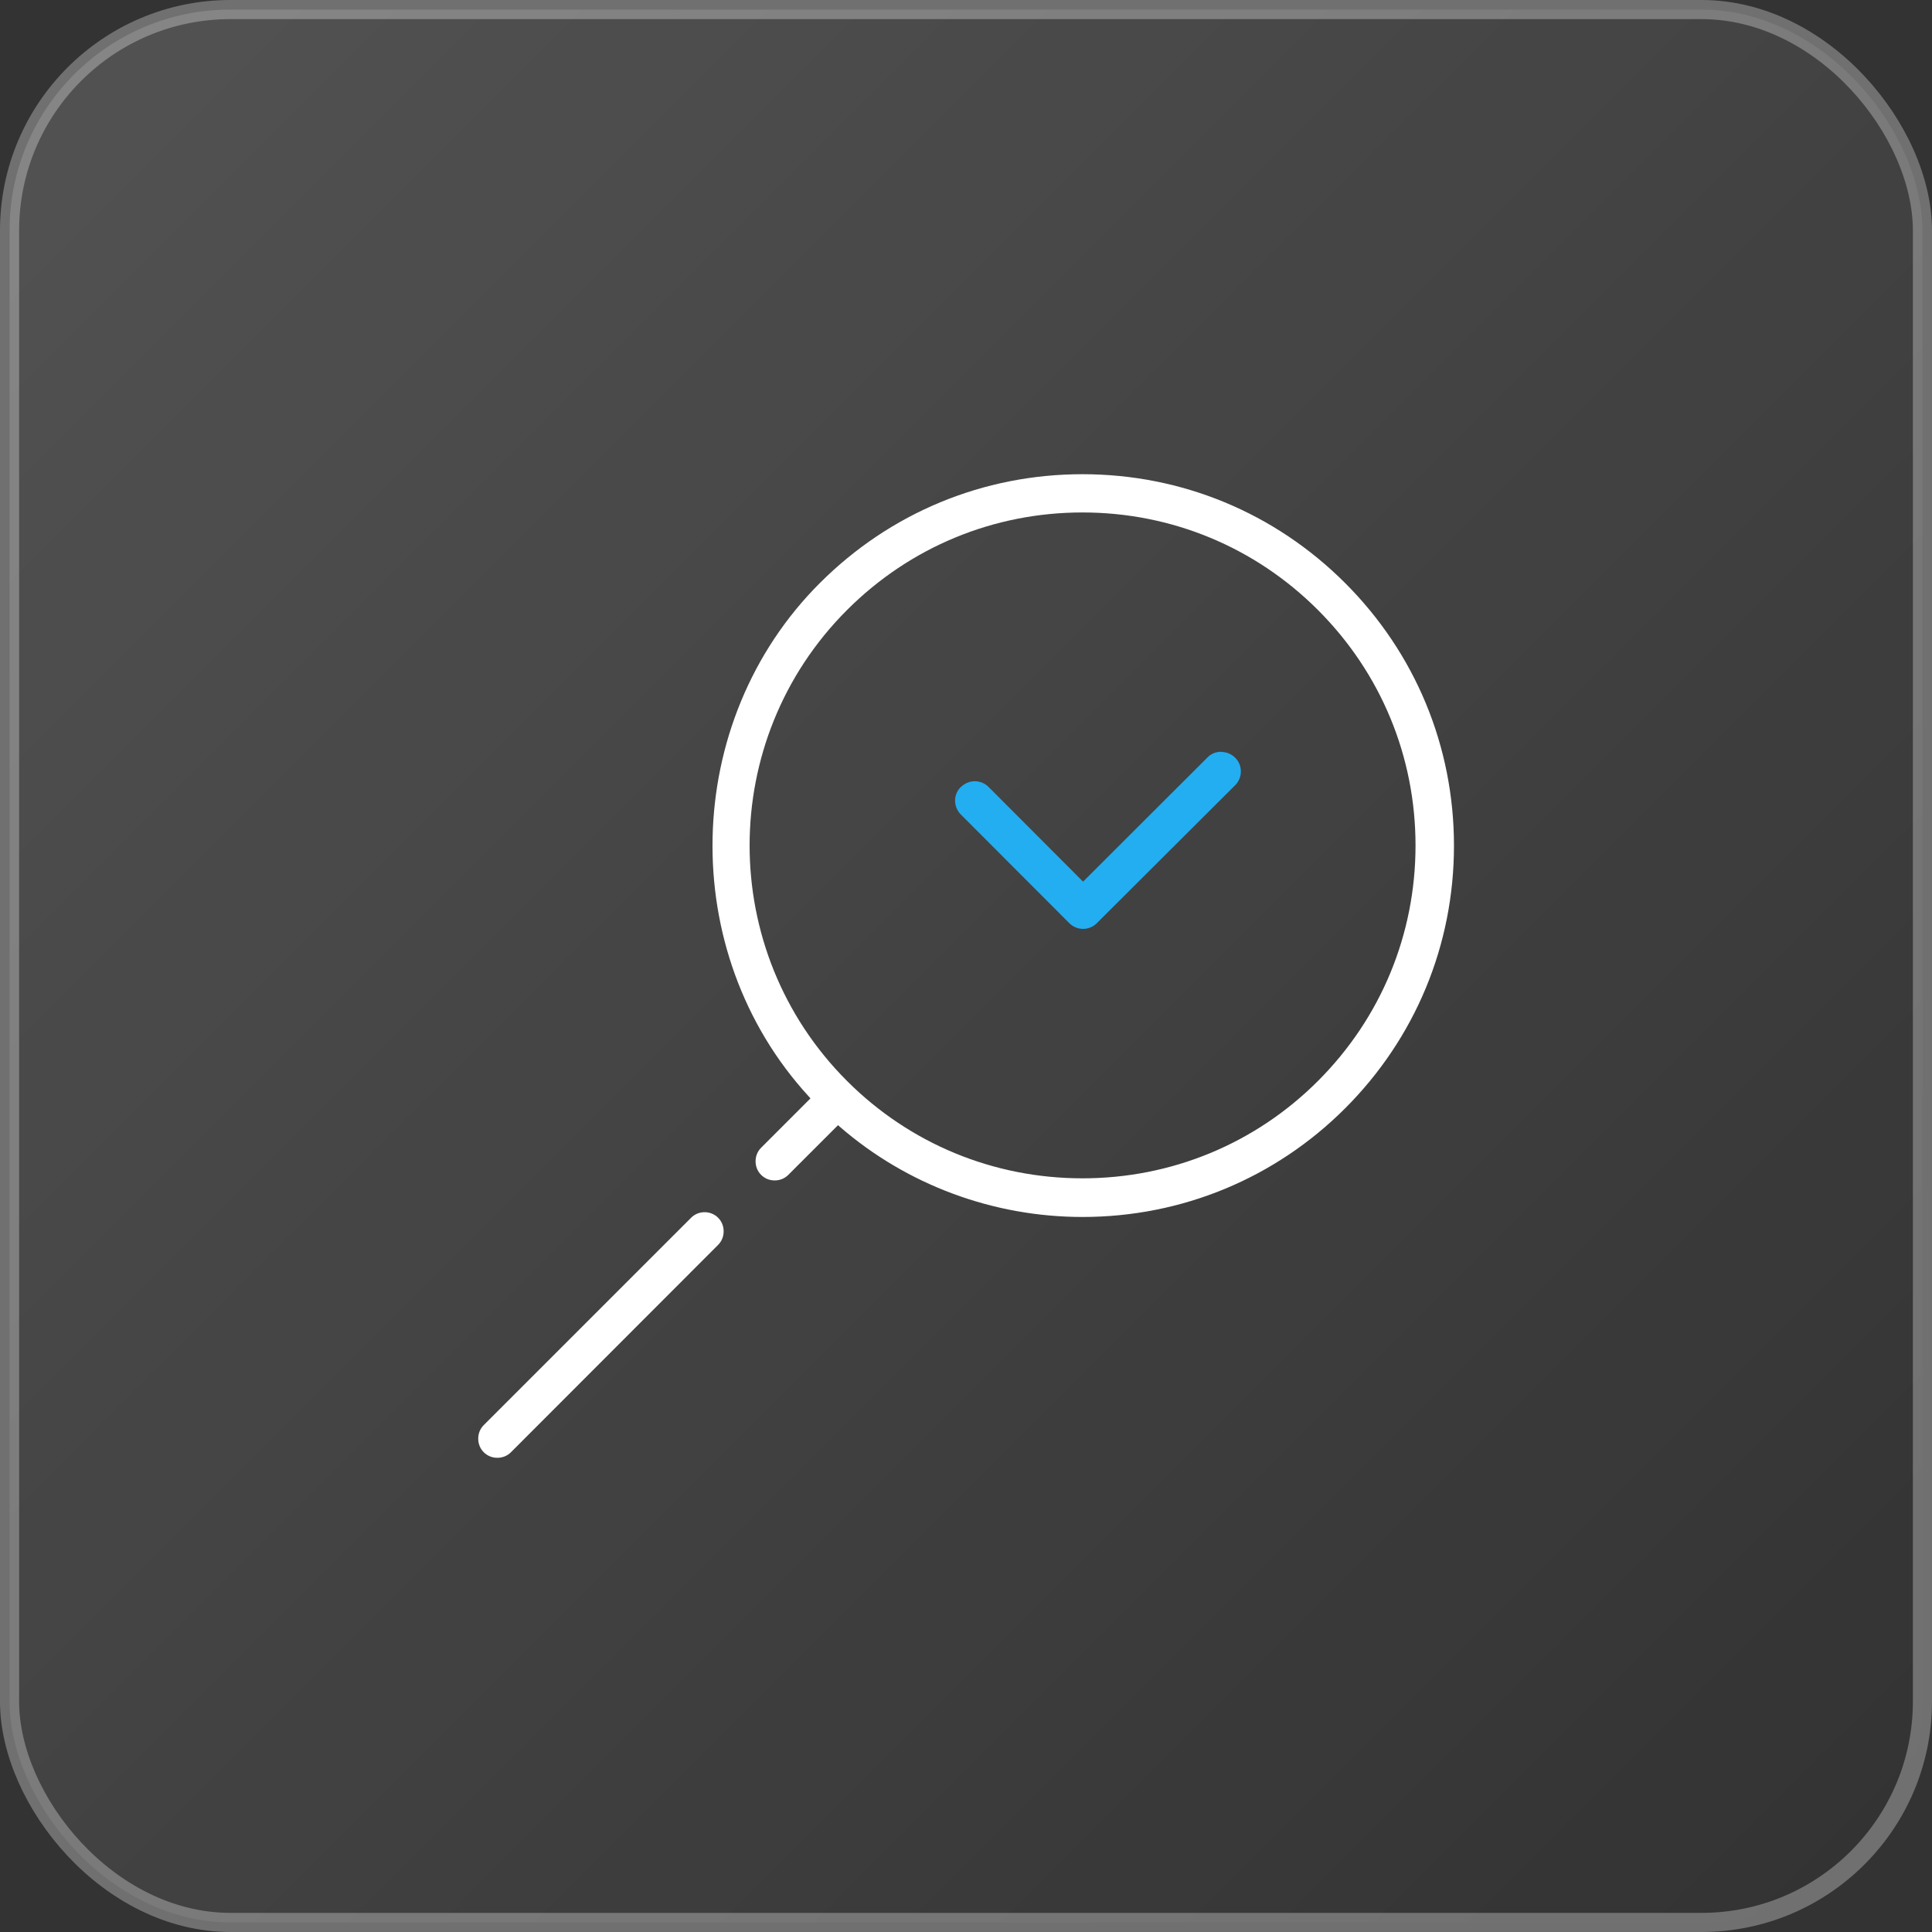
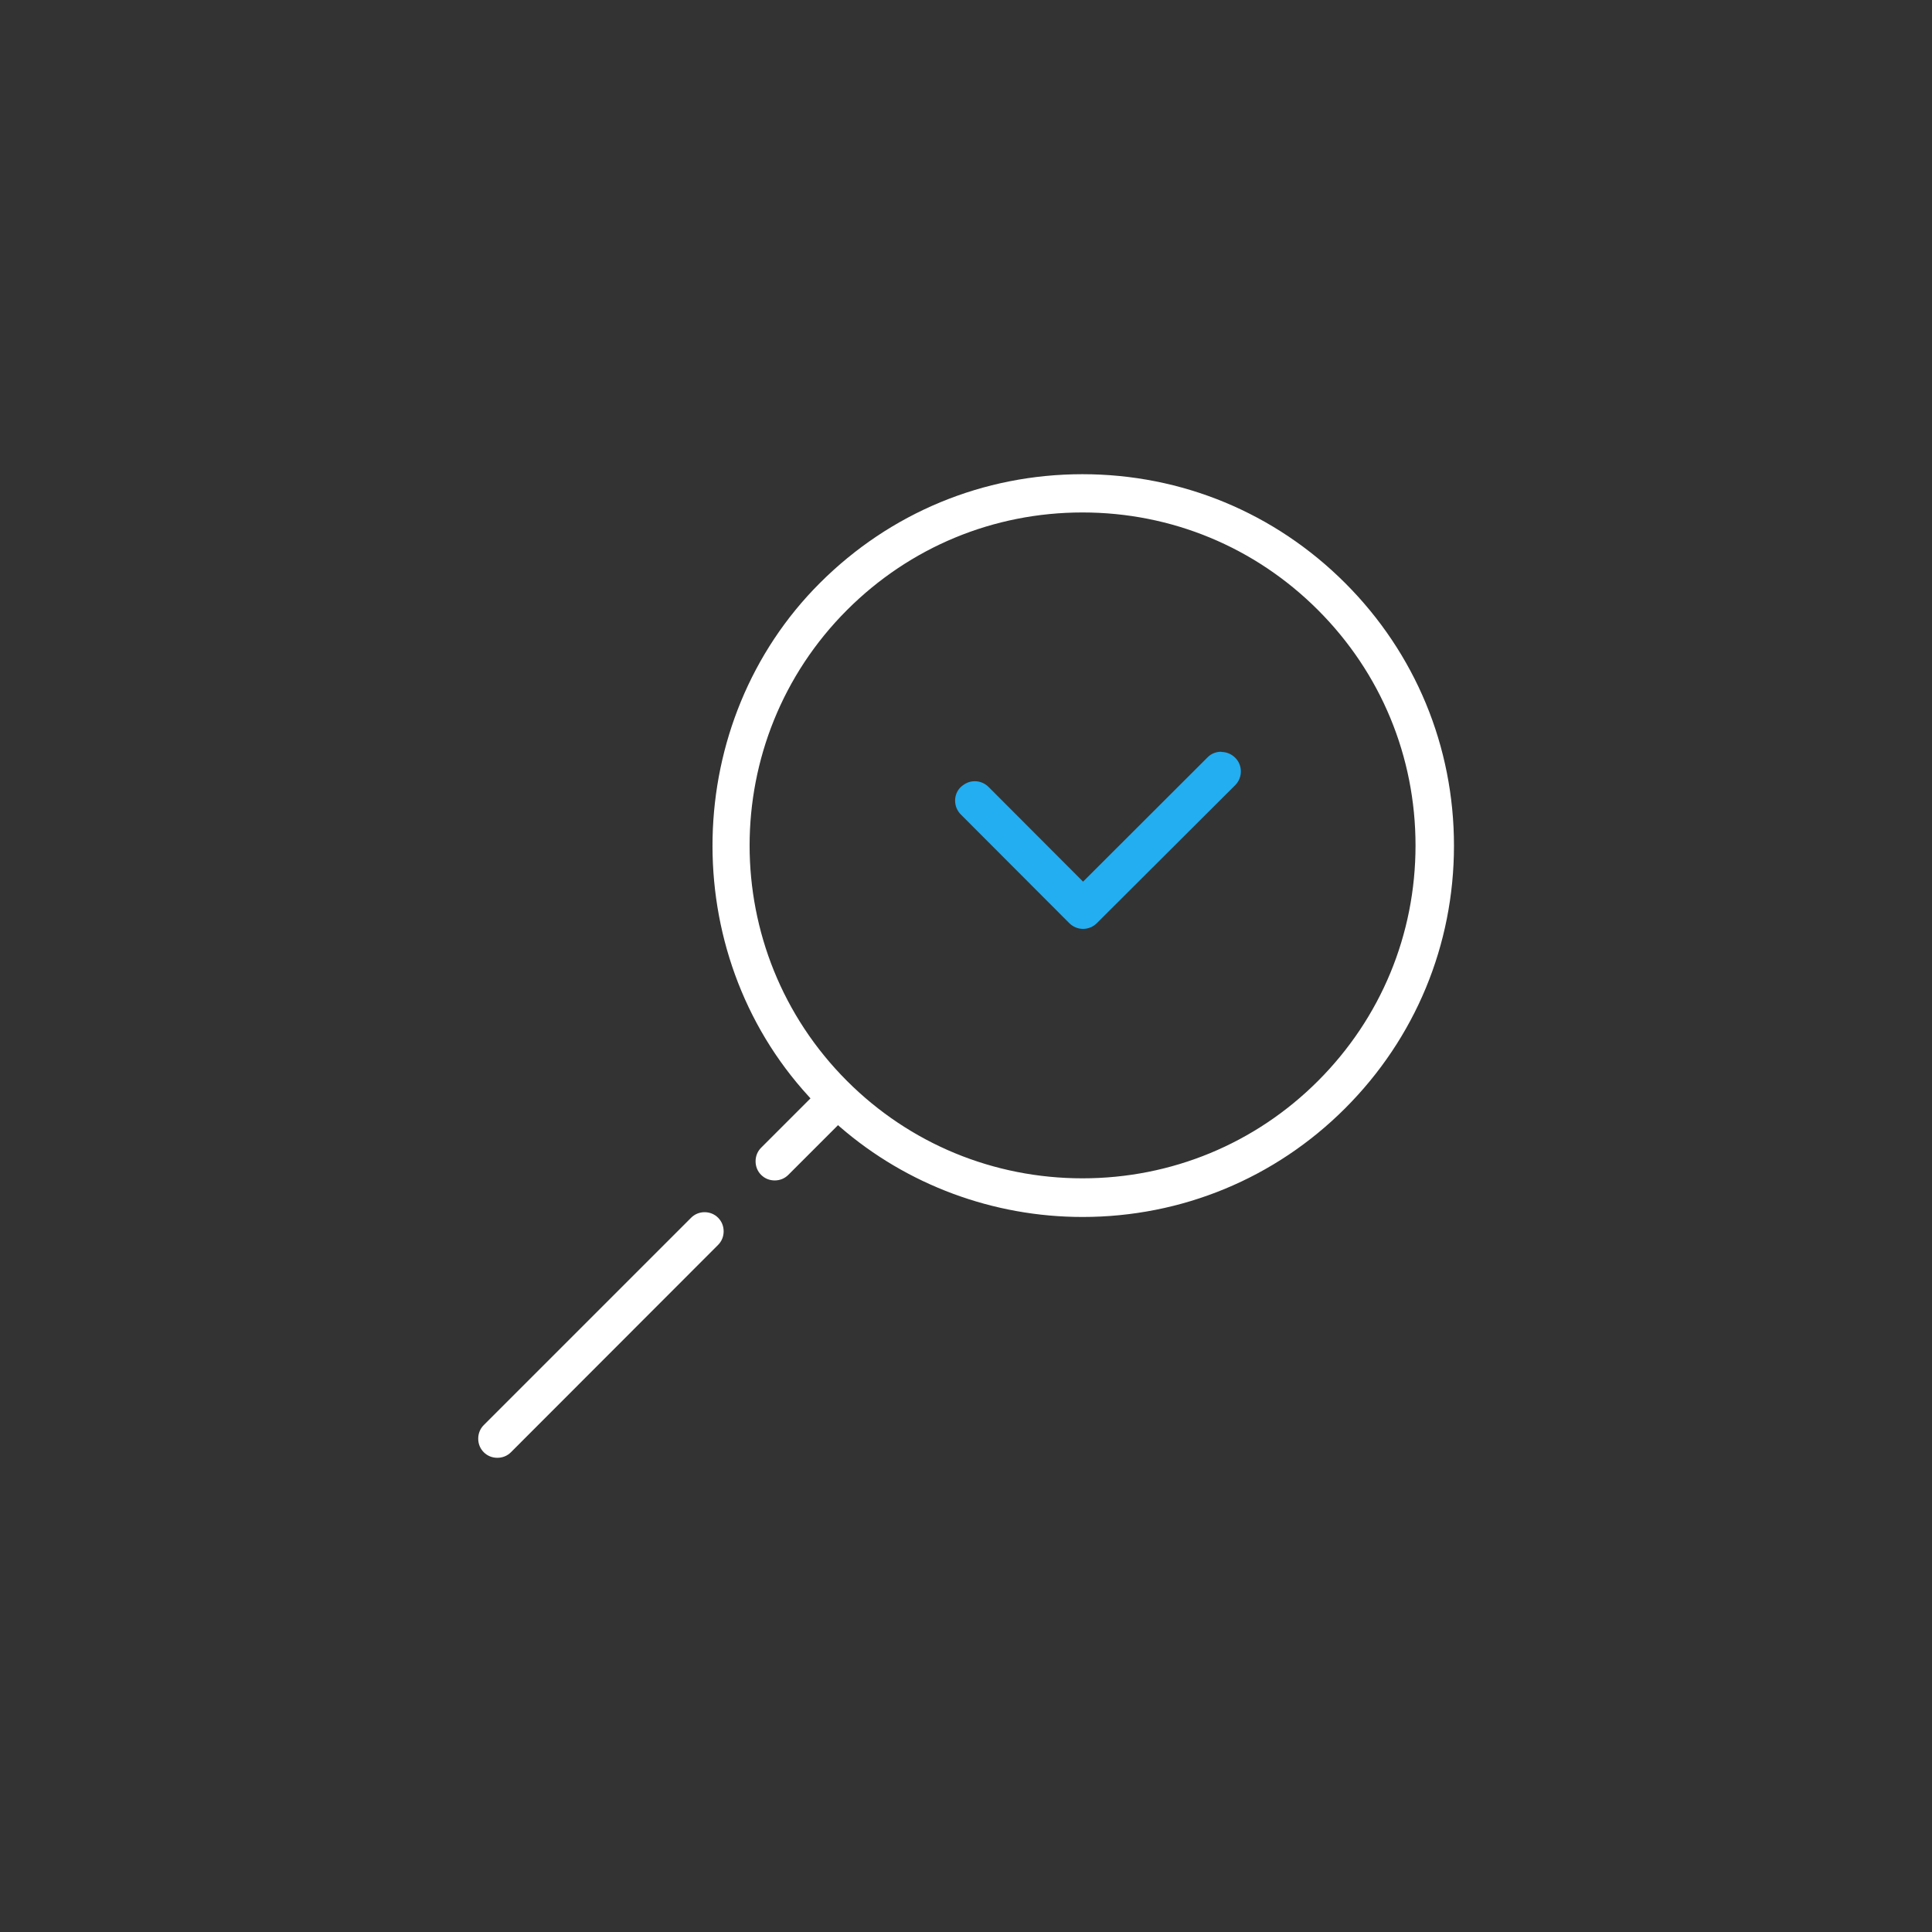
<svg xmlns="http://www.w3.org/2000/svg" id="Layer_2" data-name="Layer 2" viewBox="0 0 101 101">
  <rect x="0" y="0" width="101" height="101" fill="#333333" stroke="none" />
  <defs>
    <style>
      .cls-1 {
        fill: #fff;
      }

      .cls-2 {
        fill: #22aef1;
      }

      .cls-3 {
        fill: url(#linear-gradient);
        opacity: .3;
        stroke: #fff;
        stroke-miterlimit: 10;
      }
    </style>
    <linearGradient id="linear-gradient" x1="3.88" y1="3.88" x2="97.12" y2="97.12" gradientUnits="userSpaceOnUse">
      <stop offset="0" stop-color="#fff" stop-opacity=".5" />
      <stop offset="1" stop-color="#fff" stop-opacity="0" />
    </linearGradient>
  </defs>
  <g id="Layer_1-2" data-name="Layer 1">
-     <rect class="cls-3" x=".5" y=".5" width="100" height="100" rx="11.55" ry="11.55" />
    <g>
      <path class="cls-1" d="M36.84,63.37c-.27,0-.52,.1-.71,.29l-10.84,10.84c-.19,.19-.29,.44-.29,.71s.1,.52,.29,.71c.19,.19,.44,.29,.71,.29s.52-.1,.71-.29l10.83-10.84c.19-.19,.29-.44,.29-.71s-.1-.52-.29-.71c-.19-.19-.44-.29-.71-.29Z" />
      <path class="cls-1" d="M56.59,24.79c-5.19,0-10.06,2.02-13.73,5.69-7.25,7.24-7.51,19.29-.58,26.84l.09,.1-2.58,2.58c-.19,.19-.29,.44-.29,.71s.1,.52,.29,.71c.19,.19,.44,.29,.71,.29s.52-.1,.71-.29l2.6-2.6,.1,.09c3.51,3.04,8.02,4.71,12.68,4.71,5.19,0,10.07-2.02,13.73-5.68,3.67-3.67,5.69-8.54,5.69-13.73s-2.02-10.06-5.69-13.73c-3.67-3.67-8.54-5.69-13.73-5.69Zm12.31,31.72c-3.28,3.28-7.66,5.09-12.31,5.09s-9.03-1.81-12.31-5.09c-6.79-6.79-6.79-17.83,0-24.62,3.29-3.29,7.66-5.1,12.31-5.1s9.02,1.81,12.31,5.1c3.29,3.29,5.1,7.66,5.1,12.31s-1.81,9.02-5.1,12.31Z" />
      <path class="cls-2" d="M63.84,39.3c-.27,0-.53,.1-.72,.3l-6.5,6.49-4.94-4.95c-.19-.19-.45-.3-.72-.3-.28,0-.53,.11-.76,.33-.37,.39-.36,1.02,.03,1.41l5.67,5.68c.19,.19,.45,.3,.72,.3s.53-.11,.72-.3l7.25-7.23c.38-.4,.37-1.04-.02-1.42-.19-.19-.45-.3-.72-.3Z" />
    </g>
  </g>
</svg>